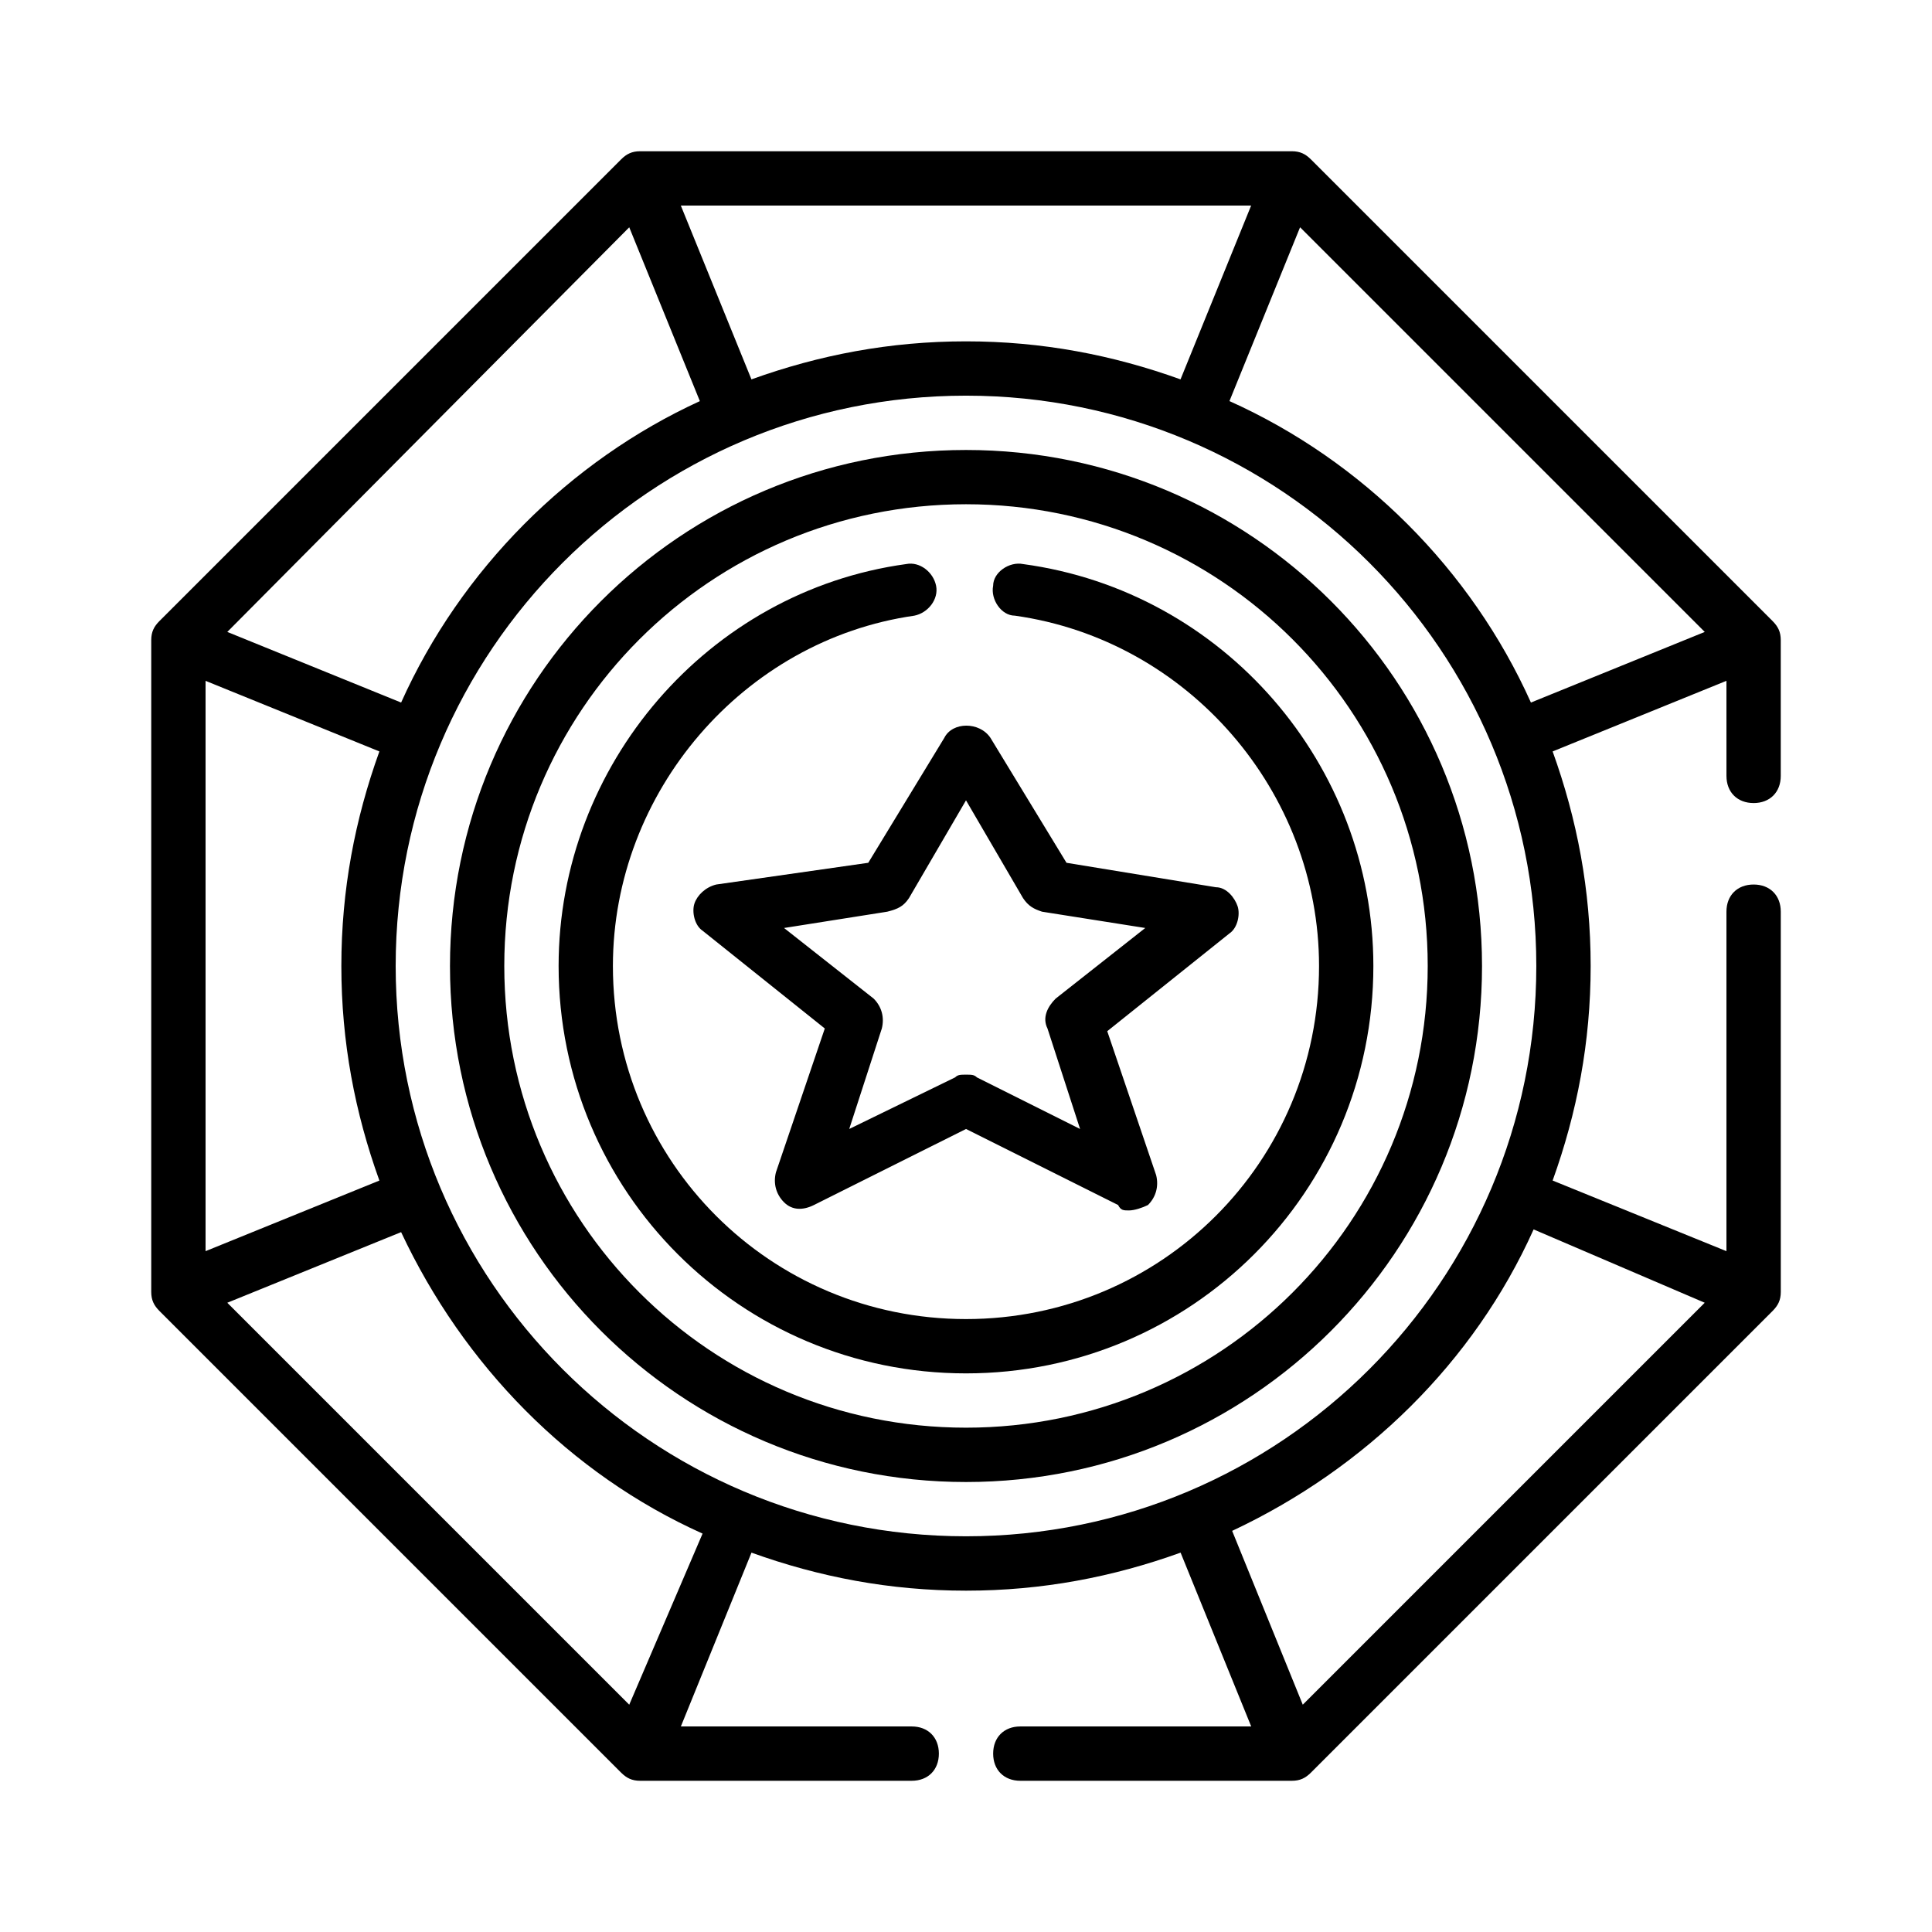
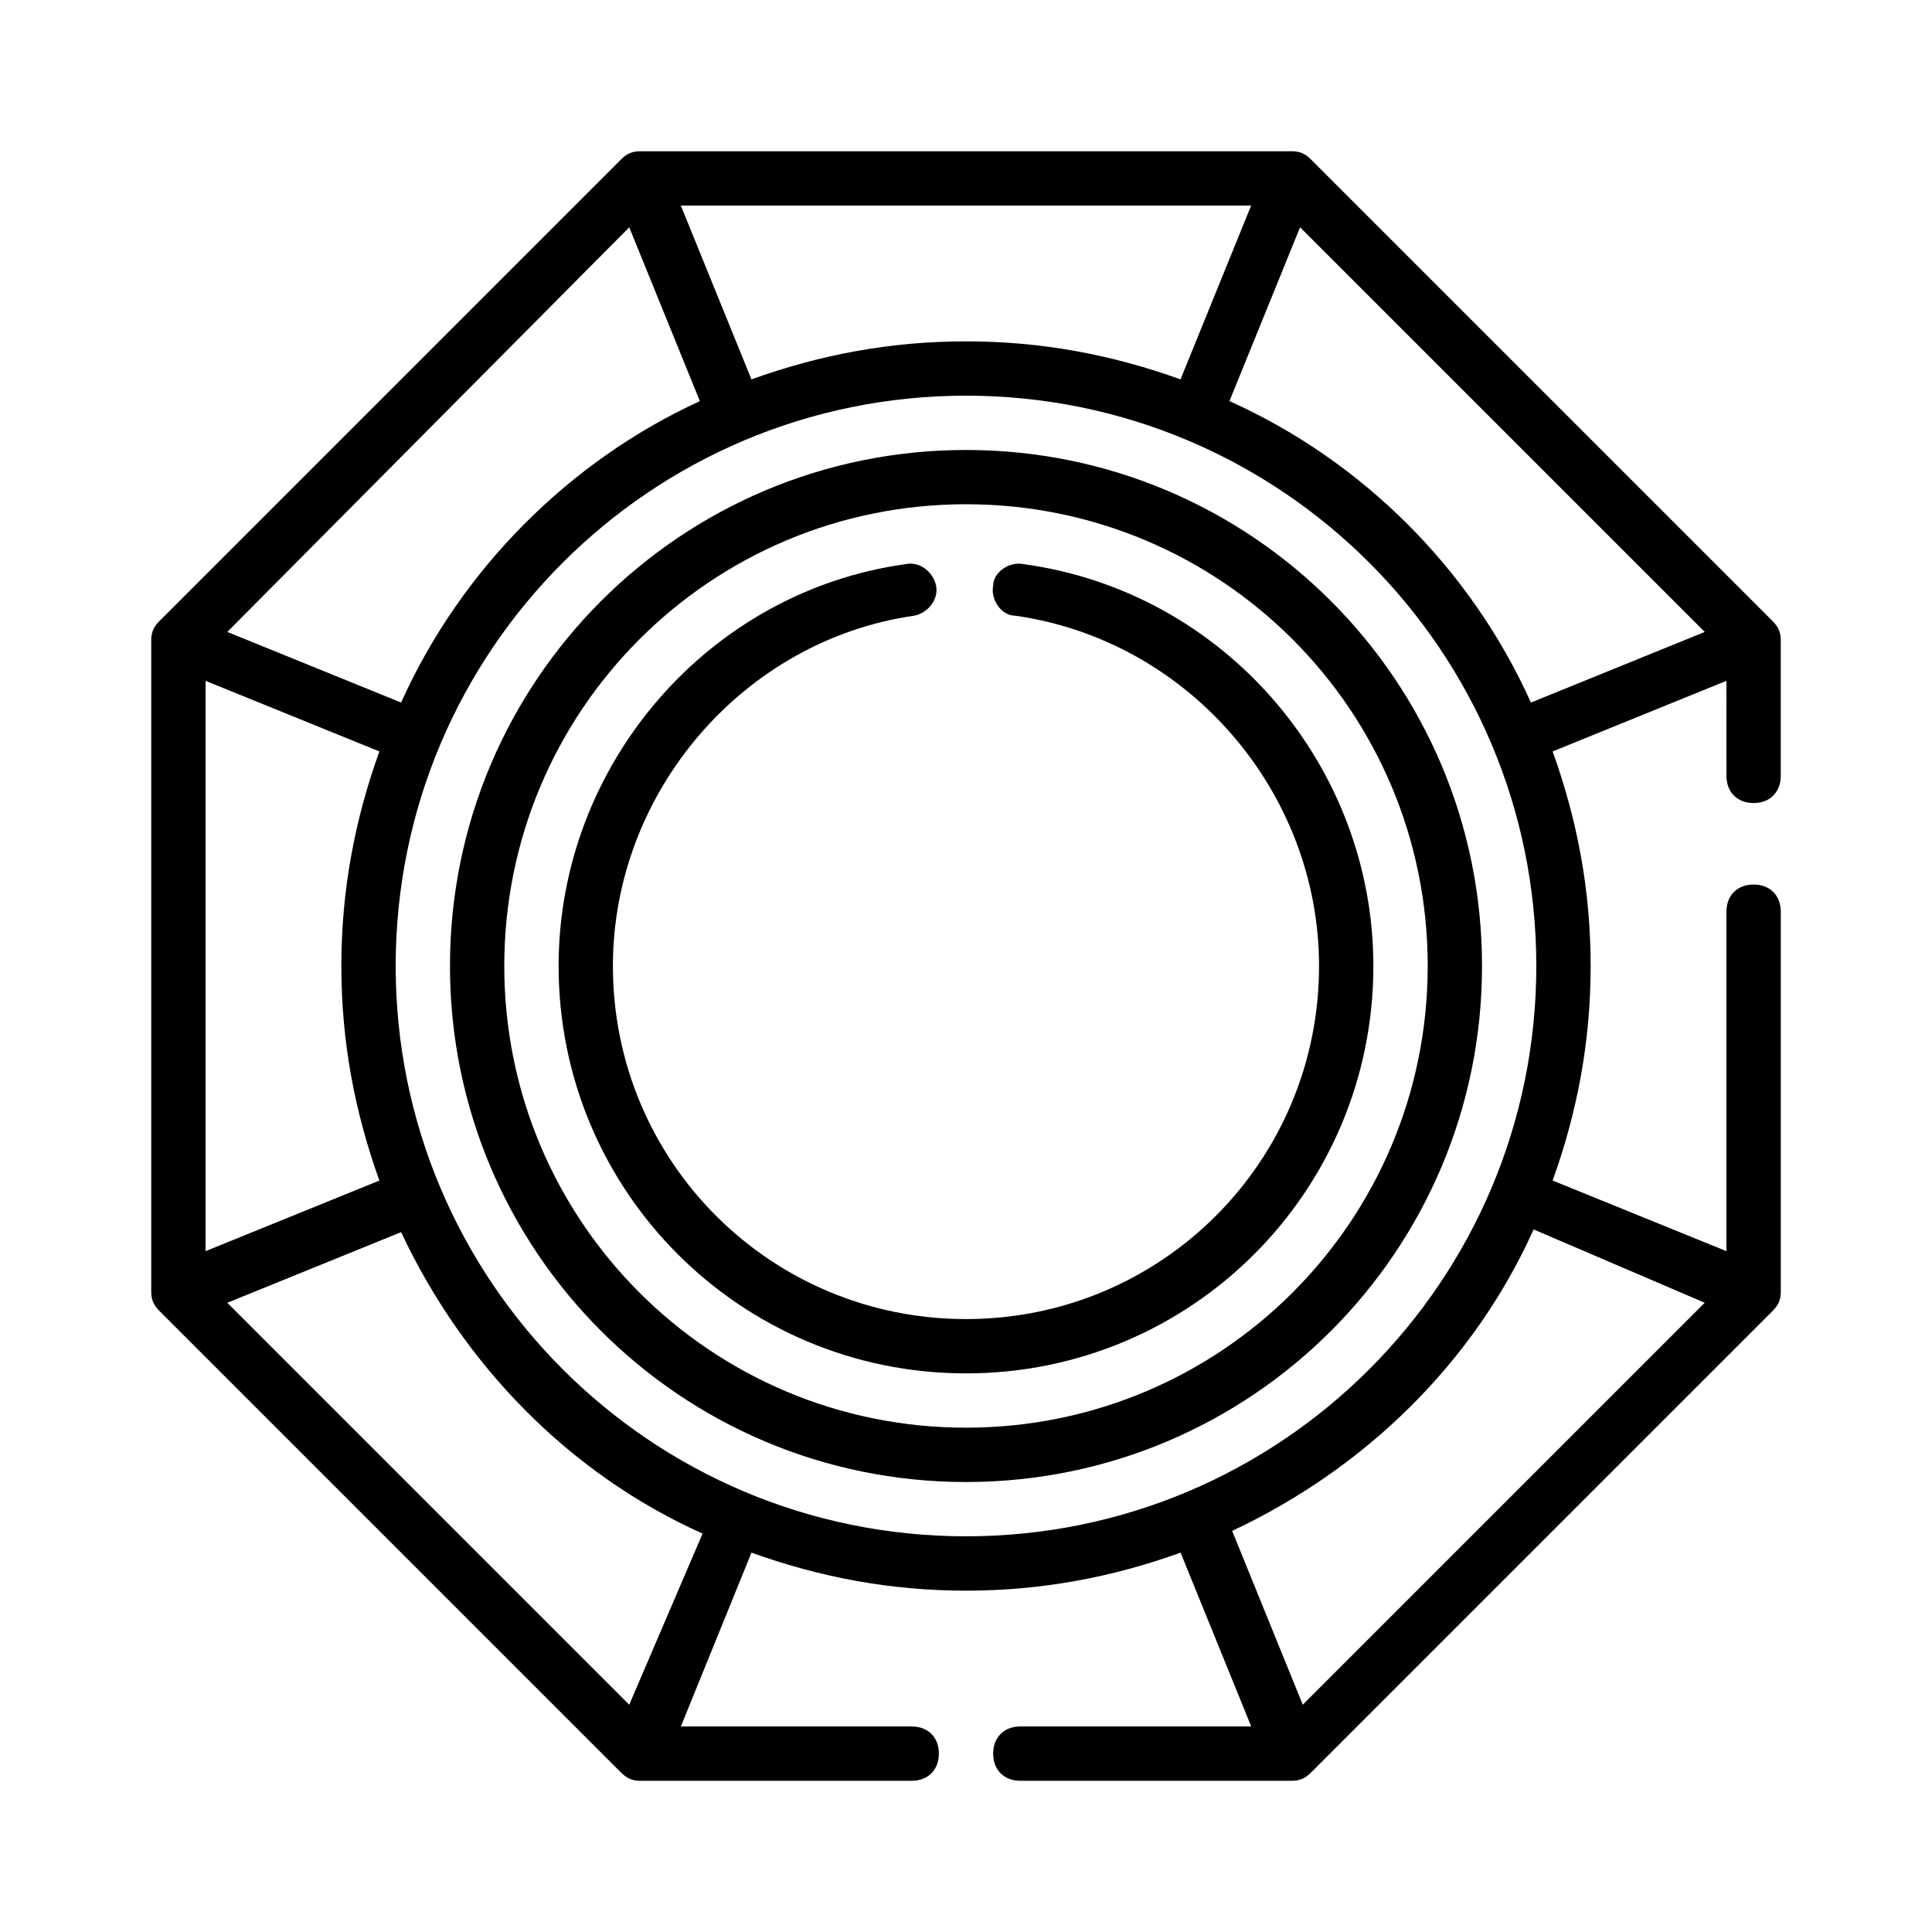
<svg xmlns="http://www.w3.org/2000/svg" fill="#000000" width="800px" height="800px" version="1.1" viewBox="144 144 512 512">
  <g>
-     <path d="m608.72 356.82c4.32 0 7.199-2.879 7.199-7.199v-35.988c0-2.16-0.719-3.598-2.16-5.039l-122.36-122.36c-1.438-1.434-2.879-2.152-5.035-2.152h-172.73c-2.16 0-3.598 0.719-5.039 2.16l-122.36 122.36c-1.438 1.434-2.156 2.875-2.156 5.035v172.73c0 2.16 0.719 3.598 2.16 5.039l122.36 122.36c1.441 1.441 2.879 2.16 5.039 2.16h71.973c4.32 0 7.199-2.879 7.199-7.199 0-4.32-2.879-7.199-7.199-7.199h-61.176l18.715-46.062c17.992 6.477 36.707 10.078 56.859 10.078 20.152 0 38.867-3.598 56.859-10.078l18.715 46.062h-61.188c-4.32 0-7.199 2.879-7.199 7.199 0 4.32 2.879 7.199 7.199 7.199h71.973c2.16 0 3.598-0.719 5.039-2.16l122.36-122.36c1.441-1.441 2.16-2.879 2.16-5.039l-0.004-100.76c0-4.32-2.879-7.199-7.199-7.199s-7.199 2.879-7.199 7.199v89.965l-46.062-18.715c6.477-17.992 10.078-36.707 10.078-56.859s-3.598-38.867-10.078-56.859l46.062-18.715 0.004 25.195c0 4.32 2.879 7.199 7.195 7.199zm-208.72-122.36c-20.152 0-38.867 3.598-56.859 10.078l-18.715-46.062h151.14l-18.715 46.062c-17.992-6.481-36.703-10.078-56.855-10.078zm-155.46 108.68c-6.481 17.992-10.078 36.707-10.078 56.859s3.598 38.867 10.078 56.859l-46.062 18.711v-151.14zm5.758-12.957-46.062-18.715 106.52-107.23 18.715 46.062c-34.551 15.832-63.34 44.621-79.172 79.887zm60.457 265.58-106.52-106.52 46.062-18.715c16.555 35.266 44.625 64.055 79.891 79.891zm-61.898-195.77c0-83.488 67.656-151.14 151.14-151.14s151.14 67.656 151.14 151.14-67.656 151.14-151.14 151.14c-83.488-0.004-151.14-67.656-151.14-151.14zm346.91 89.246-106.52 106.52-18.715-46.062c35.266-16.555 64.055-44.625 79.891-79.891zm-125.95-238.95 18.715-46.062 107.24 107.24-46.062 18.715c-15.836-35.27-44.625-64.059-79.891-79.891z" />
+     <path d="m608.72 356.82c4.32 0 7.199-2.879 7.199-7.199v-35.988c0-2.16-0.719-3.598-2.16-5.039l-122.36-122.36c-1.438-1.434-2.879-2.152-5.035-2.152h-172.73c-2.16 0-3.598 0.719-5.039 2.16l-122.36 122.36c-1.438 1.434-2.156 2.875-2.156 5.035v172.73c0 2.16 0.719 3.598 2.16 5.039l122.36 122.36c1.441 1.441 2.879 2.16 5.039 2.16h71.973c4.32 0 7.199-2.879 7.199-7.199 0-4.32-2.879-7.199-7.199-7.199h-61.176l18.715-46.062c17.992 6.477 36.707 10.078 56.859 10.078 20.152 0 38.867-3.598 56.859-10.078l18.715 46.062h-61.188c-4.32 0-7.199 2.879-7.199 7.199 0 4.32 2.879 7.199 7.199 7.199h71.973c2.16 0 3.598-0.719 5.039-2.16l122.36-122.36c1.441-1.441 2.16-2.879 2.16-5.039l-0.004-100.76c0-4.32-2.879-7.199-7.199-7.199s-7.199 2.879-7.199 7.199v89.965l-46.062-18.715c6.477-17.992 10.078-36.707 10.078-56.859s-3.598-38.867-10.078-56.859l46.062-18.715 0.004 25.195c0 4.32 2.879 7.199 7.195 7.199zm-208.72-122.36c-20.152 0-38.867 3.598-56.859 10.078l-18.715-46.062h151.14l-18.715 46.062c-17.992-6.481-36.703-10.078-56.855-10.078zm-155.46 108.68c-6.481 17.992-10.078 36.707-10.078 56.859s3.598 38.867 10.078 56.859l-46.062 18.711v-151.14zm5.758-12.957-46.062-18.715 106.52-107.23 18.715 46.062c-34.551 15.832-63.34 44.621-79.172 79.887m60.457 265.58-106.52-106.52 46.062-18.715c16.555 35.266 44.625 64.055 79.891 79.891zm-61.898-195.77c0-83.488 67.656-151.14 151.14-151.14s151.14 67.656 151.14 151.14-67.656 151.14-151.14 151.14c-83.488-0.004-151.14-67.656-151.14-151.14zm346.91 89.246-106.52 106.52-18.715-46.062c35.266-16.555 64.055-44.625 79.891-79.891zm-125.95-238.95 18.715-46.062 107.24 107.24-46.062 18.715c-15.836-35.27-44.625-64.059-79.891-79.891z" />
    <path d="m400 263.25c-75.57 0-136.75 61.176-136.75 136.75 0 75.57 61.176 136.75 136.75 136.75 75.57 0 136.75-61.176 136.75-136.75-0.004-75.574-61.18-136.75-136.75-136.75zm0 259.1c-67.656 0-122.36-54.699-122.36-122.36s54.699-122.36 122.36-122.36 122.36 54.699 122.36 122.36c-0.004 67.656-54.703 122.36-122.36 122.36z" />
    <path d="m415.11 293.48c-3.598-0.719-7.918 2.16-7.918 5.758-0.719 3.598 2.16 7.918 5.758 7.918 46.062 6.477 80.609 46.781 80.609 92.844 0 51.82-41.746 93.566-93.566 93.566-51.82 0-93.566-41.746-93.566-93.566 0-46.062 34.547-86.367 79.891-92.844 3.598-0.719 6.477-4.32 5.758-7.918-0.719-3.598-4.32-6.477-7.918-5.758-52.535 7.195-92.121 53.258-92.121 106.52 0 59.738 48.223 107.96 107.96 107.96s107.96-48.223 107.96-107.96c-0.004-53.262-39.59-99.324-92.848-106.52z" />
-     <path d="m333.79 378.41c-2.879 0.719-5.039 2.879-5.758 5.039-0.719 2.16 0 5.758 2.16 7.199l32.387 25.91-12.957 38.145c-0.719 2.879 0 5.758 2.16 7.918 2.16 2.16 5.039 2.16 7.918 0.719l40.305-20.152 40.305 20.152c0.719 1.438 1.438 1.438 2.879 1.438s3.598-0.719 5.039-1.441c2.16-2.16 2.879-5.039 2.16-7.918l-12.957-38.145 32.387-25.91c2.16-1.441 2.879-5.039 2.16-7.199s-2.879-5.039-5.758-5.039l-39.586-6.477-20.152-33.109c-2.879-4.32-10.078-4.32-12.234 0l-20.152 33.109zm51.098 3.598 15.113-25.91 15.113 25.91c1.441 2.16 2.879 2.879 5.039 3.598l27.352 4.32-23.75 18.715c-2.16 2.16-3.598 5.039-2.16 7.918l8.637 26.629-27.352-13.676c-0.719-0.719-1.438-0.719-2.875-0.719-1.441 0-2.16 0-2.879 0.719l-28.07 13.676 8.637-26.629c0.719-2.879 0-5.758-2.16-7.918l-23.75-18.715 27.352-4.32c2.875-0.719 4.316-1.438 5.754-3.598z" />
  </g>
</svg>